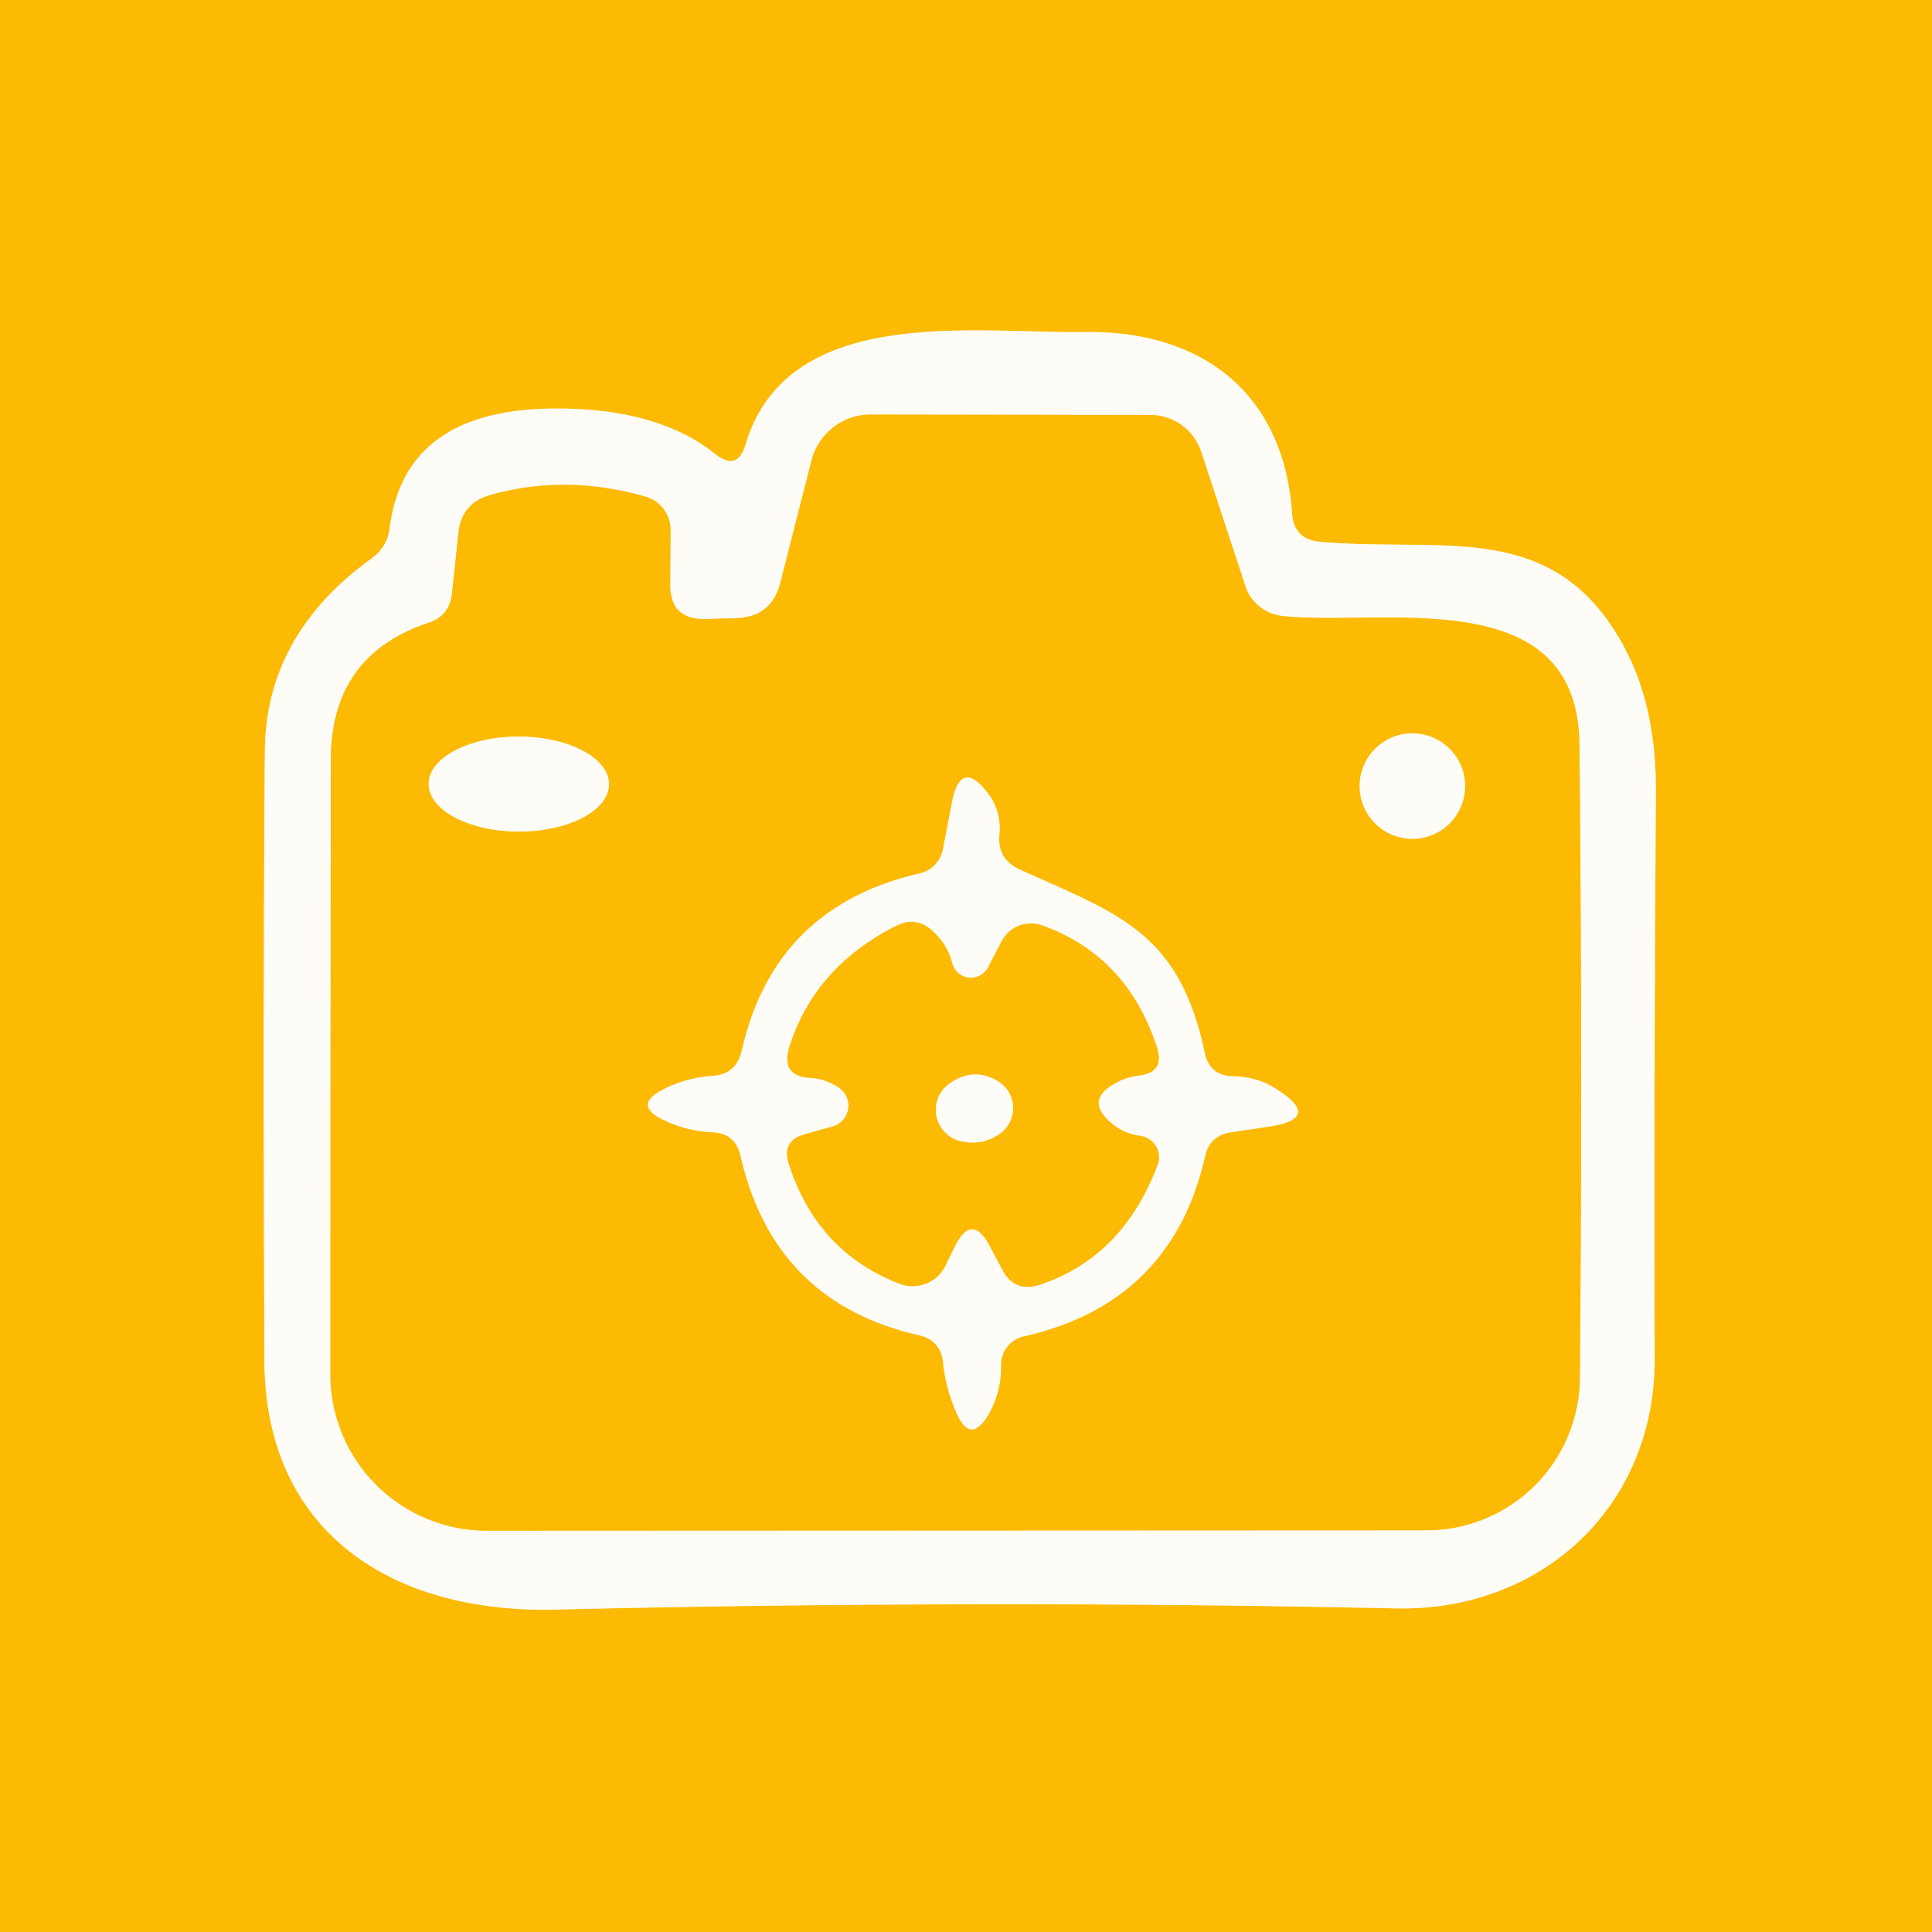
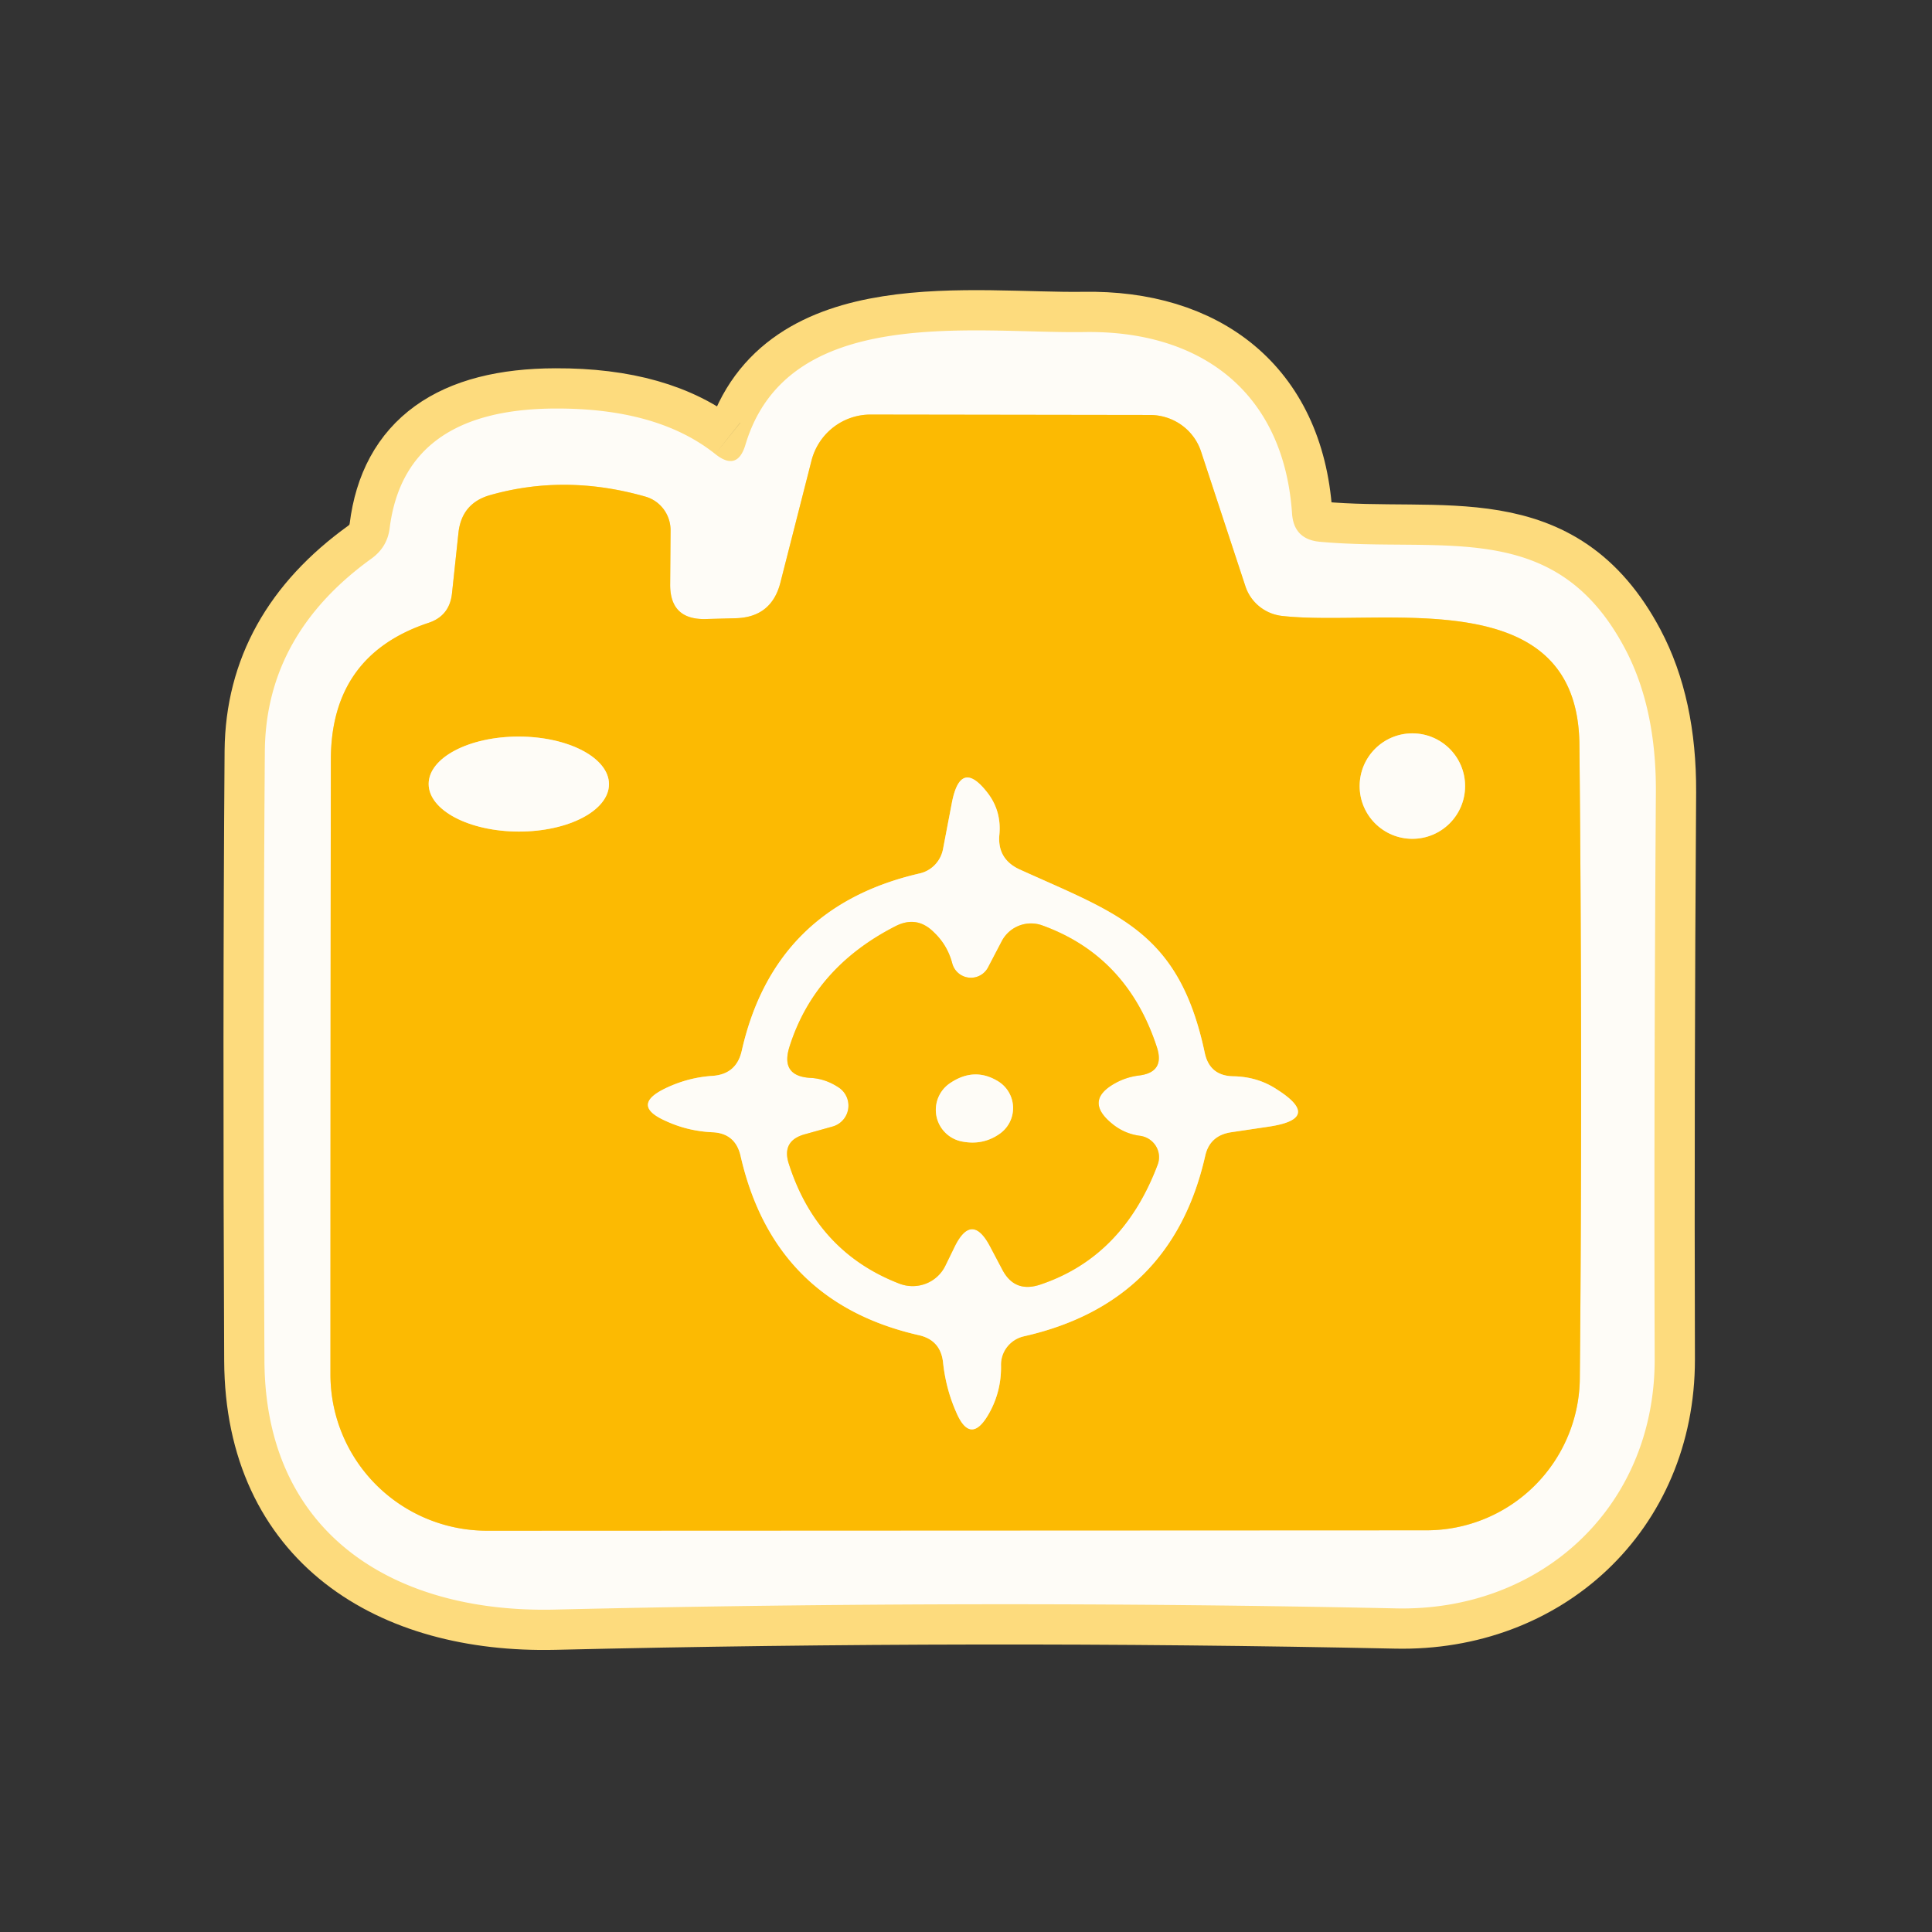
<svg xmlns="http://www.w3.org/2000/svg" version="1.1" viewBox="0.00 0.00 48.00 48.00">
  <rect x="0.00" y="0.00" width="48.00" height="48.00" fill="#333333" stroke="none" />
  <g stroke-width="2.00" fill="none" stroke-linecap="butt">
    <path stroke="#fddb7d" vector-effect="non-scaling-stroke" d="   M 17.77 11.28   Q 16.34 10.14 13.80 10.15   Q 10.05 10.16 9.68 13.13   Q 9.62 13.59 9.24 13.87   Q 6.61 15.76 6.58 18.65   Q 6.53 25.46 6.57 33.81   C 6.59 38.11 9.79 40.08 13.77 39.99   Q 24.33 39.74 34.68 39.96   C 38.28 40.04 41.11 37.45 41.11 33.78   Q 41.09 27.16 41.14 19.68   Q 41.15 17.58 40.37 16.11   C 38.64 12.85 35.86 13.74 32.79 13.46   Q 32.14 13.40 32.10 12.75   C 31.89 9.73 29.82 8.20 26.93 8.25   C 24.19 8.29 19.57 7.54 18.52 11.05   Q 18.32 11.72 17.77 11.28" />
    <path stroke="#fddb7d" vector-effect="non-scaling-stroke" d="   M 16.65 14.53   L 16.66 13.17   A 0.87 0.86 -82.0 0 0 16.04 12.34   Q 14.05 11.77 12.18 12.30   Q 11.47 12.50 11.39 13.24   L 11.23 14.74   Q 11.17 15.31 10.63 15.48   Q 8.22 16.29 8.22 18.88   Q 8.21 26.61 8.21 34.15   A 3.89 3.88 0.0 0 0 12.10 38.03   L 35.44 38.02   A 3.81 3.81 0.0 0 0 39.25 34.24   Q 39.32 26.64 39.24 18.51   C 39.21 14.39 34.29 15.59 31.83 15.30   A 1.09 1.08 -5.1 0 1 30.94 14.56   L 29.84 11.22   A 1.34 1.32 -9.0 0 0 28.57 10.31   L 21.63 10.30   A 1.52 1.51 -82.9 0 0 20.16 11.45   L 19.39 14.47   Q 19.17 15.34 18.27 15.36   L 17.53 15.38   Q 16.65 15.40 16.65 14.53" />
    <path stroke="#fddb7d" vector-effect="non-scaling-stroke" d="   M 15.13 19.484   A 2.24 1.18 0.1 0 0 12.892 18.3   A 2.24 1.18 0.1 0 0 10.65 19.476   A 2.24 1.18 0.1 0 0 12.888 20.66   A 2.24 1.18 0.1 0 0 15.13 19.484" />
    <path stroke="#fddb7d" vector-effect="non-scaling-stroke" d="   M 36.40 19.53   A 1.31 1.31 0.0 0 0 35.09 18.22   A 1.31 1.31 0.0 0 0 33.78 19.53   A 1.31 1.31 0.0 0 0 35.09 20.84   A 1.31 1.31 0.0 0 0 36.40 19.53" />
    <path stroke="#fddb7d" vector-effect="non-scaling-stroke" d="   M 24.83 20.73   Q 24.88 20.17 24.56 19.73   Q 23.87 18.81 23.65 19.94   L 23.43 21.09   A 0.77 0.76 88.9 0 1 22.85 21.70   Q 19.24 22.53 18.43 26.10   Q 18.30 26.69 17.70 26.73   Q 17.09 26.77 16.53 27.04   Q 15.66 27.46 16.54 27.85   Q 17.08 28.10 17.69 28.13   Q 18.27 28.15 18.40 28.72   Q 19.23 32.35 22.82 33.17   Q 23.37 33.29 23.43 33.85   Q 23.50 34.50 23.75 35.07   Q 24.11 35.93 24.57 35.12   Q 24.88 34.57 24.87 33.93   A 0.73 0.72 -7.2 0 1 25.44 33.20   Q 29.11 32.37 29.94 28.73   Q 30.05 28.21 30.59 28.13   L 31.53 27.99   Q 32.86 27.79 31.73 27.07   Q 31.25 26.75 30.64 26.74   Q 30.05 26.73 29.93 26.15   C 29.29 23.14 27.78 22.71 25.33 21.60   Q 24.77 21.34 24.83 20.73" />
    <path stroke="#fddb7d" vector-effect="non-scaling-stroke" d="   M 23.66 23.94   Q 23.54 23.48 23.20 23.16   Q 22.78 22.74 22.25 23.01   Q 20.23 24.04 19.61 26.02   Q 19.39 26.74 20.14 26.78   Q 20.51 26.80 20.84 27.02   A 0.54 0.54 0.0 0 1 20.68 27.99   L 20.00 28.18   Q 19.41 28.34 19.60 28.92   Q 20.30 31.10 22.34 31.89   A 0.91 0.90 23.4 0 0 23.49 31.44   L 23.70 31.01   Q 24.14 30.08 24.61 30.99   L 24.89 31.52   Q 25.20 32.14 25.86 31.91   Q 27.90 31.22 28.76 28.94   A 0.54 0.53 14.2 0 0 28.33 28.22   Q 27.93 28.17 27.62 27.91   Q 26.93 27.34 27.71 26.91   Q 27.98 26.76 28.30 26.72   Q 28.95 26.64 28.74 26.01   Q 28.00 23.75 25.89 22.99   A 0.82 0.82 0.0 0 0 24.89 23.38   L 24.55 24.03   A 0.48 0.48 0.0 0 1 23.66 23.94" />
    <path stroke="#fddb7d" vector-effect="non-scaling-stroke" d="   M 23.62 26.90   A 0.80 0.80 0.0 0 0 23.90 28.36   Q 24.41 28.46 24.82 28.18   A 0.78 0.78 0.0 0 0 24.79 26.86   Q 24.21 26.51 23.62 26.90" />
  </g>
-   <path fill="#fcba02" d="   M 48.00 0.00   L 48.00 48.00   L 0.00 48.00   L 0.00 0.00   L 48.00 0.00   Z   M 17.77 11.28   Q 16.34 10.14 13.80 10.15   Q 10.05 10.16 9.68 13.13   Q 9.62 13.59 9.24 13.87   Q 6.61 15.76 6.58 18.65   Q 6.53 25.46 6.57 33.81   C 6.59 38.11 9.79 40.08 13.77 39.99   Q 24.33 39.74 34.68 39.96   C 38.28 40.04 41.11 37.45 41.11 33.78   Q 41.09 27.16 41.14 19.68   Q 41.15 17.58 40.37 16.11   C 38.64 12.85 35.86 13.74 32.79 13.46   Q 32.14 13.40 32.10 12.75   C 31.89 9.73 29.82 8.20 26.93 8.25   C 24.19 8.29 19.57 7.54 18.52 11.05   Q 18.32 11.72 17.77 11.28   Z" />
  <path fill="#fefcf7" d="   M 18.52 11.05   C 19.57 7.54 24.19 8.29 26.93 8.25   C 29.82 8.20 31.89 9.73 32.10 12.75   Q 32.14 13.40 32.79 13.46   C 35.86 13.74 38.64 12.85 40.37 16.11   Q 41.15 17.58 41.14 19.68   Q 41.09 27.16 41.11 33.78   C 41.11 37.45 38.28 40.04 34.68 39.96   Q 24.33 39.74 13.77 39.99   C 9.79 40.08 6.59 38.11 6.57 33.81   Q 6.53 25.46 6.58 18.65   Q 6.61 15.76 9.24 13.87   Q 9.62 13.59 9.68 13.13   Q 10.05 10.16 13.80 10.15   Q 16.34 10.14 17.77 11.28   Q 18.32 11.72 18.52 11.05   Z   M 16.65 14.53   L 16.66 13.17   A 0.87 0.86 -82.0 0 0 16.04 12.34   Q 14.05 11.77 12.18 12.30   Q 11.47 12.50 11.39 13.24   L 11.23 14.74   Q 11.17 15.31 10.63 15.48   Q 8.22 16.29 8.22 18.88   Q 8.21 26.61 8.21 34.15   A 3.89 3.88 0.0 0 0 12.10 38.03   L 35.44 38.02   A 3.81 3.81 0.0 0 0 39.25 34.24   Q 39.32 26.64 39.24 18.51   C 39.21 14.39 34.29 15.59 31.83 15.30   A 1.09 1.08 -5.1 0 1 30.94 14.56   L 29.84 11.22   A 1.34 1.32 -9.0 0 0 28.57 10.31   L 21.63 10.30   A 1.52 1.51 -82.9 0 0 20.16 11.45   L 19.39 14.47   Q 19.17 15.34 18.27 15.36   L 17.53 15.38   Q 16.65 15.40 16.65 14.53   Z" />
  <path fill="#fcba02" d="   M 16.65 14.53   Q 16.65 15.40 17.53 15.38   L 18.27 15.36   Q 19.17 15.34 19.39 14.47   L 20.16 11.45   A 1.52 1.51 -82.9 0 1 21.63 10.30   L 28.57 10.31   A 1.34 1.32 -9.0 0 1 29.84 11.22   L 30.94 14.56   A 1.09 1.08 -5.1 0 0 31.83 15.30   C 34.29 15.59 39.21 14.39 39.24 18.51   Q 39.32 26.64 39.25 34.24   A 3.81 3.81 0.0 0 1 35.44 38.02   L 12.10 38.03   A 3.89 3.88 0.0 0 1 8.21 34.15   Q 8.21 26.61 8.22 18.88   Q 8.22 16.29 10.63 15.48   Q 11.17 15.31 11.23 14.74   L 11.39 13.24   Q 11.47 12.50 12.18 12.30   Q 14.05 11.77 16.04 12.34   A 0.87 0.86 -82.0 0 1 16.66 13.17   L 16.65 14.53   Z   M 15.13 19.484   A 2.24 1.18 0.1 0 0 12.892 18.3   A 2.24 1.18 0.1 0 0 10.65 19.476   A 2.24 1.18 0.1 0 0 12.888 20.66   A 2.24 1.18 0.1 0 0 15.13 19.484   Z   M 36.40 19.53   A 1.31 1.31 0.0 0 0 35.09 18.22   A 1.31 1.31 0.0 0 0 33.78 19.53   A 1.31 1.31 0.0 0 0 35.09 20.84   A 1.31 1.31 0.0 0 0 36.40 19.53   Z   M 24.83 20.73   Q 24.88 20.17 24.56 19.73   Q 23.87 18.81 23.65 19.94   L 23.43 21.09   A 0.77 0.76 88.9 0 1 22.85 21.70   Q 19.24 22.53 18.43 26.10   Q 18.30 26.69 17.70 26.73   Q 17.09 26.77 16.53 27.04   Q 15.66 27.46 16.54 27.85   Q 17.08 28.10 17.69 28.13   Q 18.27 28.15 18.40 28.72   Q 19.23 32.35 22.82 33.17   Q 23.37 33.29 23.43 33.85   Q 23.50 34.50 23.75 35.07   Q 24.11 35.93 24.57 35.12   Q 24.88 34.57 24.87 33.93   A 0.73 0.72 -7.2 0 1 25.44 33.20   Q 29.11 32.37 29.94 28.73   Q 30.05 28.21 30.59 28.13   L 31.53 27.99   Q 32.86 27.79 31.73 27.07   Q 31.25 26.75 30.64 26.74   Q 30.05 26.73 29.93 26.15   C 29.29 23.14 27.78 22.71 25.33 21.60   Q 24.77 21.34 24.83 20.73   Z" />
  <ellipse fill="#fefcf7" cx="0.00" cy="0.00" transform="translate(12.89,19.48) rotate(0.1)" rx="2.24" ry="1.18" />
  <circle fill="#fefcf7" cx="35.09" cy="19.53" r="1.31" />
  <path fill="#fefcf7" d="   M 25.33 21.60   C 27.78 22.71 29.29 23.14 29.93 26.15   Q 30.05 26.73 30.64 26.74   Q 31.25 26.75 31.73 27.07   Q 32.86 27.79 31.53 27.99   L 30.59 28.13   Q 30.05 28.21 29.94 28.73   Q 29.11 32.37 25.44 33.20   A 0.73 0.72 -7.2 0 0 24.87 33.93   Q 24.88 34.57 24.57 35.12   Q 24.11 35.93 23.75 35.07   Q 23.50 34.50 23.43 33.85   Q 23.37 33.29 22.82 33.17   Q 19.23 32.35 18.40 28.72   Q 18.27 28.15 17.69 28.13   Q 17.08 28.10 16.54 27.85   Q 15.66 27.46 16.53 27.04   Q 17.09 26.77 17.70 26.73   Q 18.30 26.69 18.43 26.10   Q 19.24 22.53 22.85 21.70   A 0.77 0.76 88.9 0 0 23.43 21.09   L 23.65 19.94   Q 23.87 18.81 24.56 19.73   Q 24.88 20.17 24.83 20.73   Q 24.77 21.34 25.33 21.60   Z   M 23.66 23.94   Q 23.54 23.48 23.20 23.16   Q 22.78 22.74 22.25 23.01   Q 20.23 24.04 19.61 26.02   Q 19.39 26.74 20.14 26.78   Q 20.51 26.80 20.84 27.02   A 0.54 0.54 0.0 0 1 20.68 27.99   L 20.00 28.18   Q 19.41 28.34 19.60 28.92   Q 20.30 31.10 22.34 31.89   A 0.91 0.90 23.4 0 0 23.49 31.44   L 23.70 31.01   Q 24.14 30.08 24.61 30.99   L 24.89 31.52   Q 25.20 32.14 25.86 31.91   Q 27.90 31.22 28.76 28.94   A 0.54 0.53 14.2 0 0 28.33 28.22   Q 27.93 28.17 27.62 27.91   Q 26.93 27.34 27.71 26.91   Q 27.98 26.76 28.30 26.72   Q 28.95 26.64 28.74 26.01   Q 28.00 23.75 25.89 22.99   A 0.82 0.82 0.0 0 0 24.89 23.38   L 24.55 24.03   A 0.48 0.48 0.0 0 1 23.66 23.94   Z" />
  <path fill="#fcba02" d="   M 24.55 24.03   L 24.89 23.38   A 0.82 0.82 0.0 0 1 25.89 22.99   Q 28.00 23.75 28.74 26.01   Q 28.95 26.64 28.30 26.72   Q 27.98 26.76 27.71 26.91   Q 26.93 27.34 27.62 27.91   Q 27.93 28.17 28.33 28.22   A 0.54 0.53 14.2 0 1 28.76 28.94   Q 27.90 31.22 25.86 31.91   Q 25.20 32.14 24.89 31.52   L 24.61 30.99   Q 24.14 30.08 23.70 31.01   L 23.49 31.44   A 0.91 0.90 23.4 0 1 22.34 31.89   Q 20.30 31.10 19.60 28.92   Q 19.41 28.34 20.00 28.18   L 20.68 27.99   A 0.54 0.54 0.0 0 0 20.84 27.02   Q 20.51 26.80 20.14 26.78   Q 19.39 26.74 19.61 26.02   Q 20.23 24.04 22.25 23.01   Q 22.78 22.74 23.20 23.16   Q 23.54 23.48 23.66 23.94   A 0.48 0.48 0.0 0 0 24.55 24.03   Z   M 23.62 26.90   A 0.80 0.80 0.0 0 0 23.90 28.36   Q 24.41 28.46 24.82 28.18   A 0.78 0.78 0.0 0 0 24.79 26.86   Q 24.21 26.51 23.62 26.90   Z" />
  <path fill="#fefcf7" d="   M 23.62 26.90   Q 24.21 26.51 24.79 26.86   A 0.78 0.78 0.0 0 1 24.82 28.18   Q 24.41 28.46 23.90 28.36   A 0.80 0.80 0.0 0 1 23.62 26.90   Z" />
</svg>